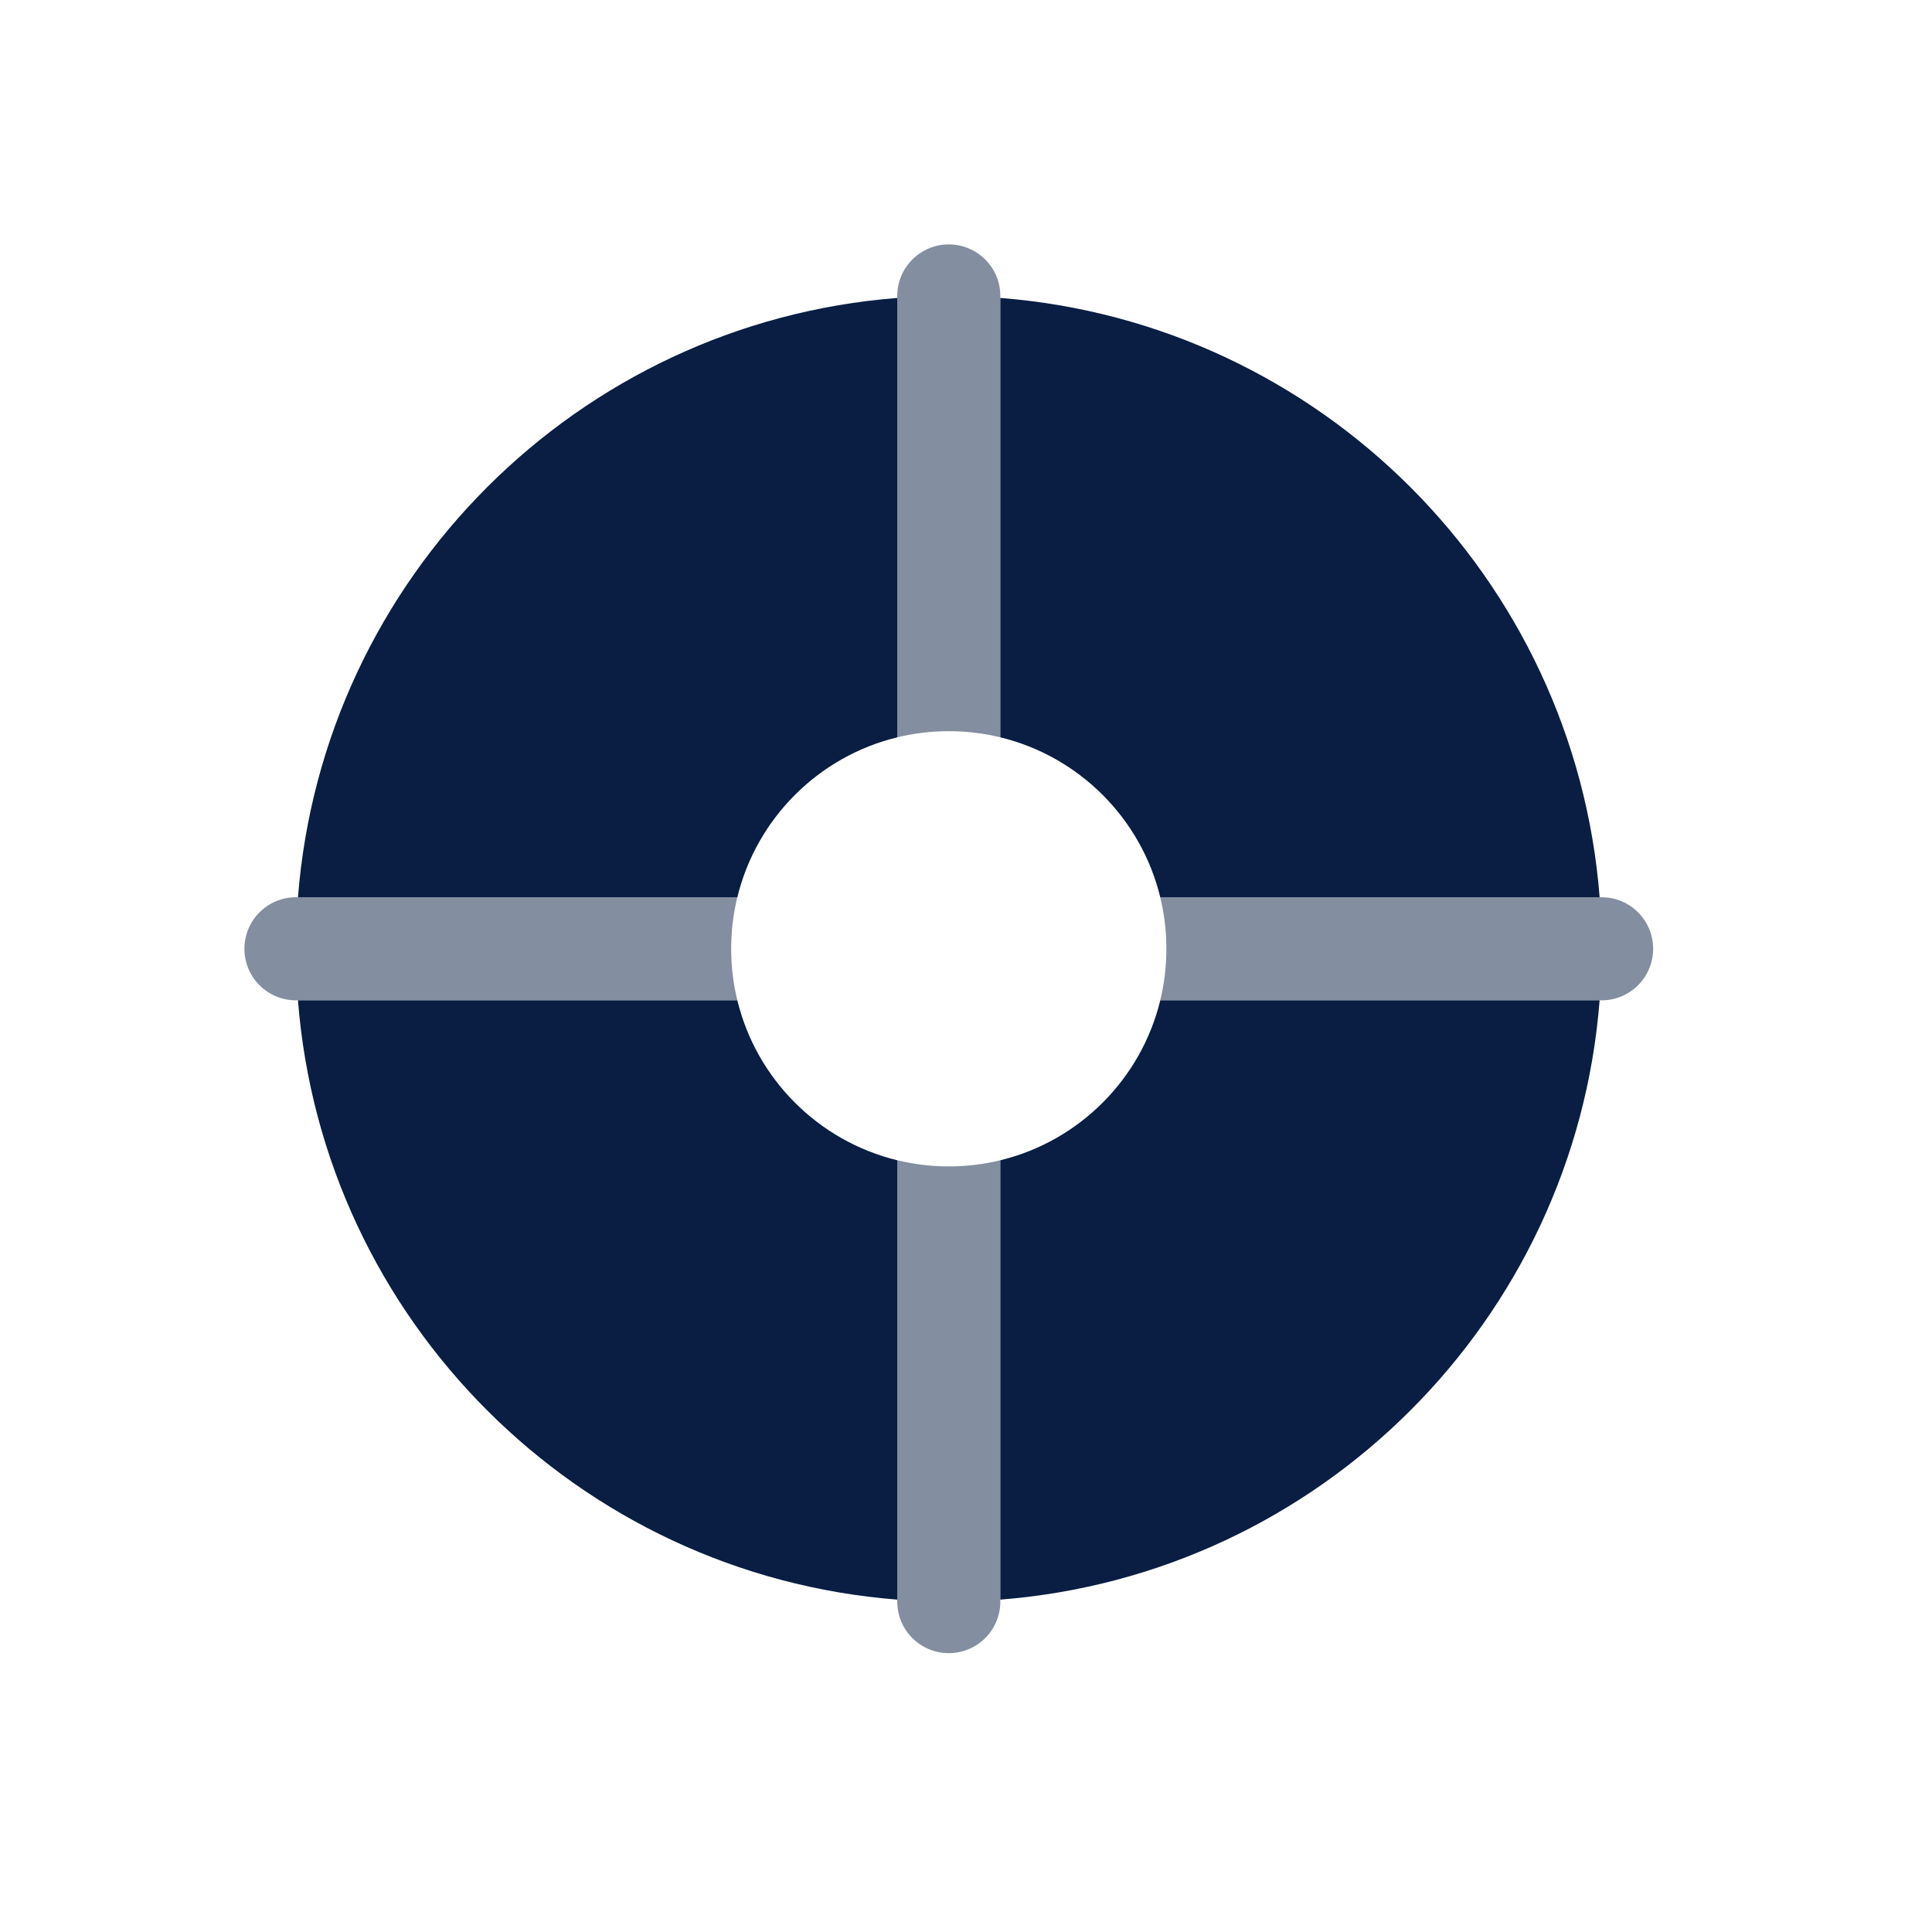
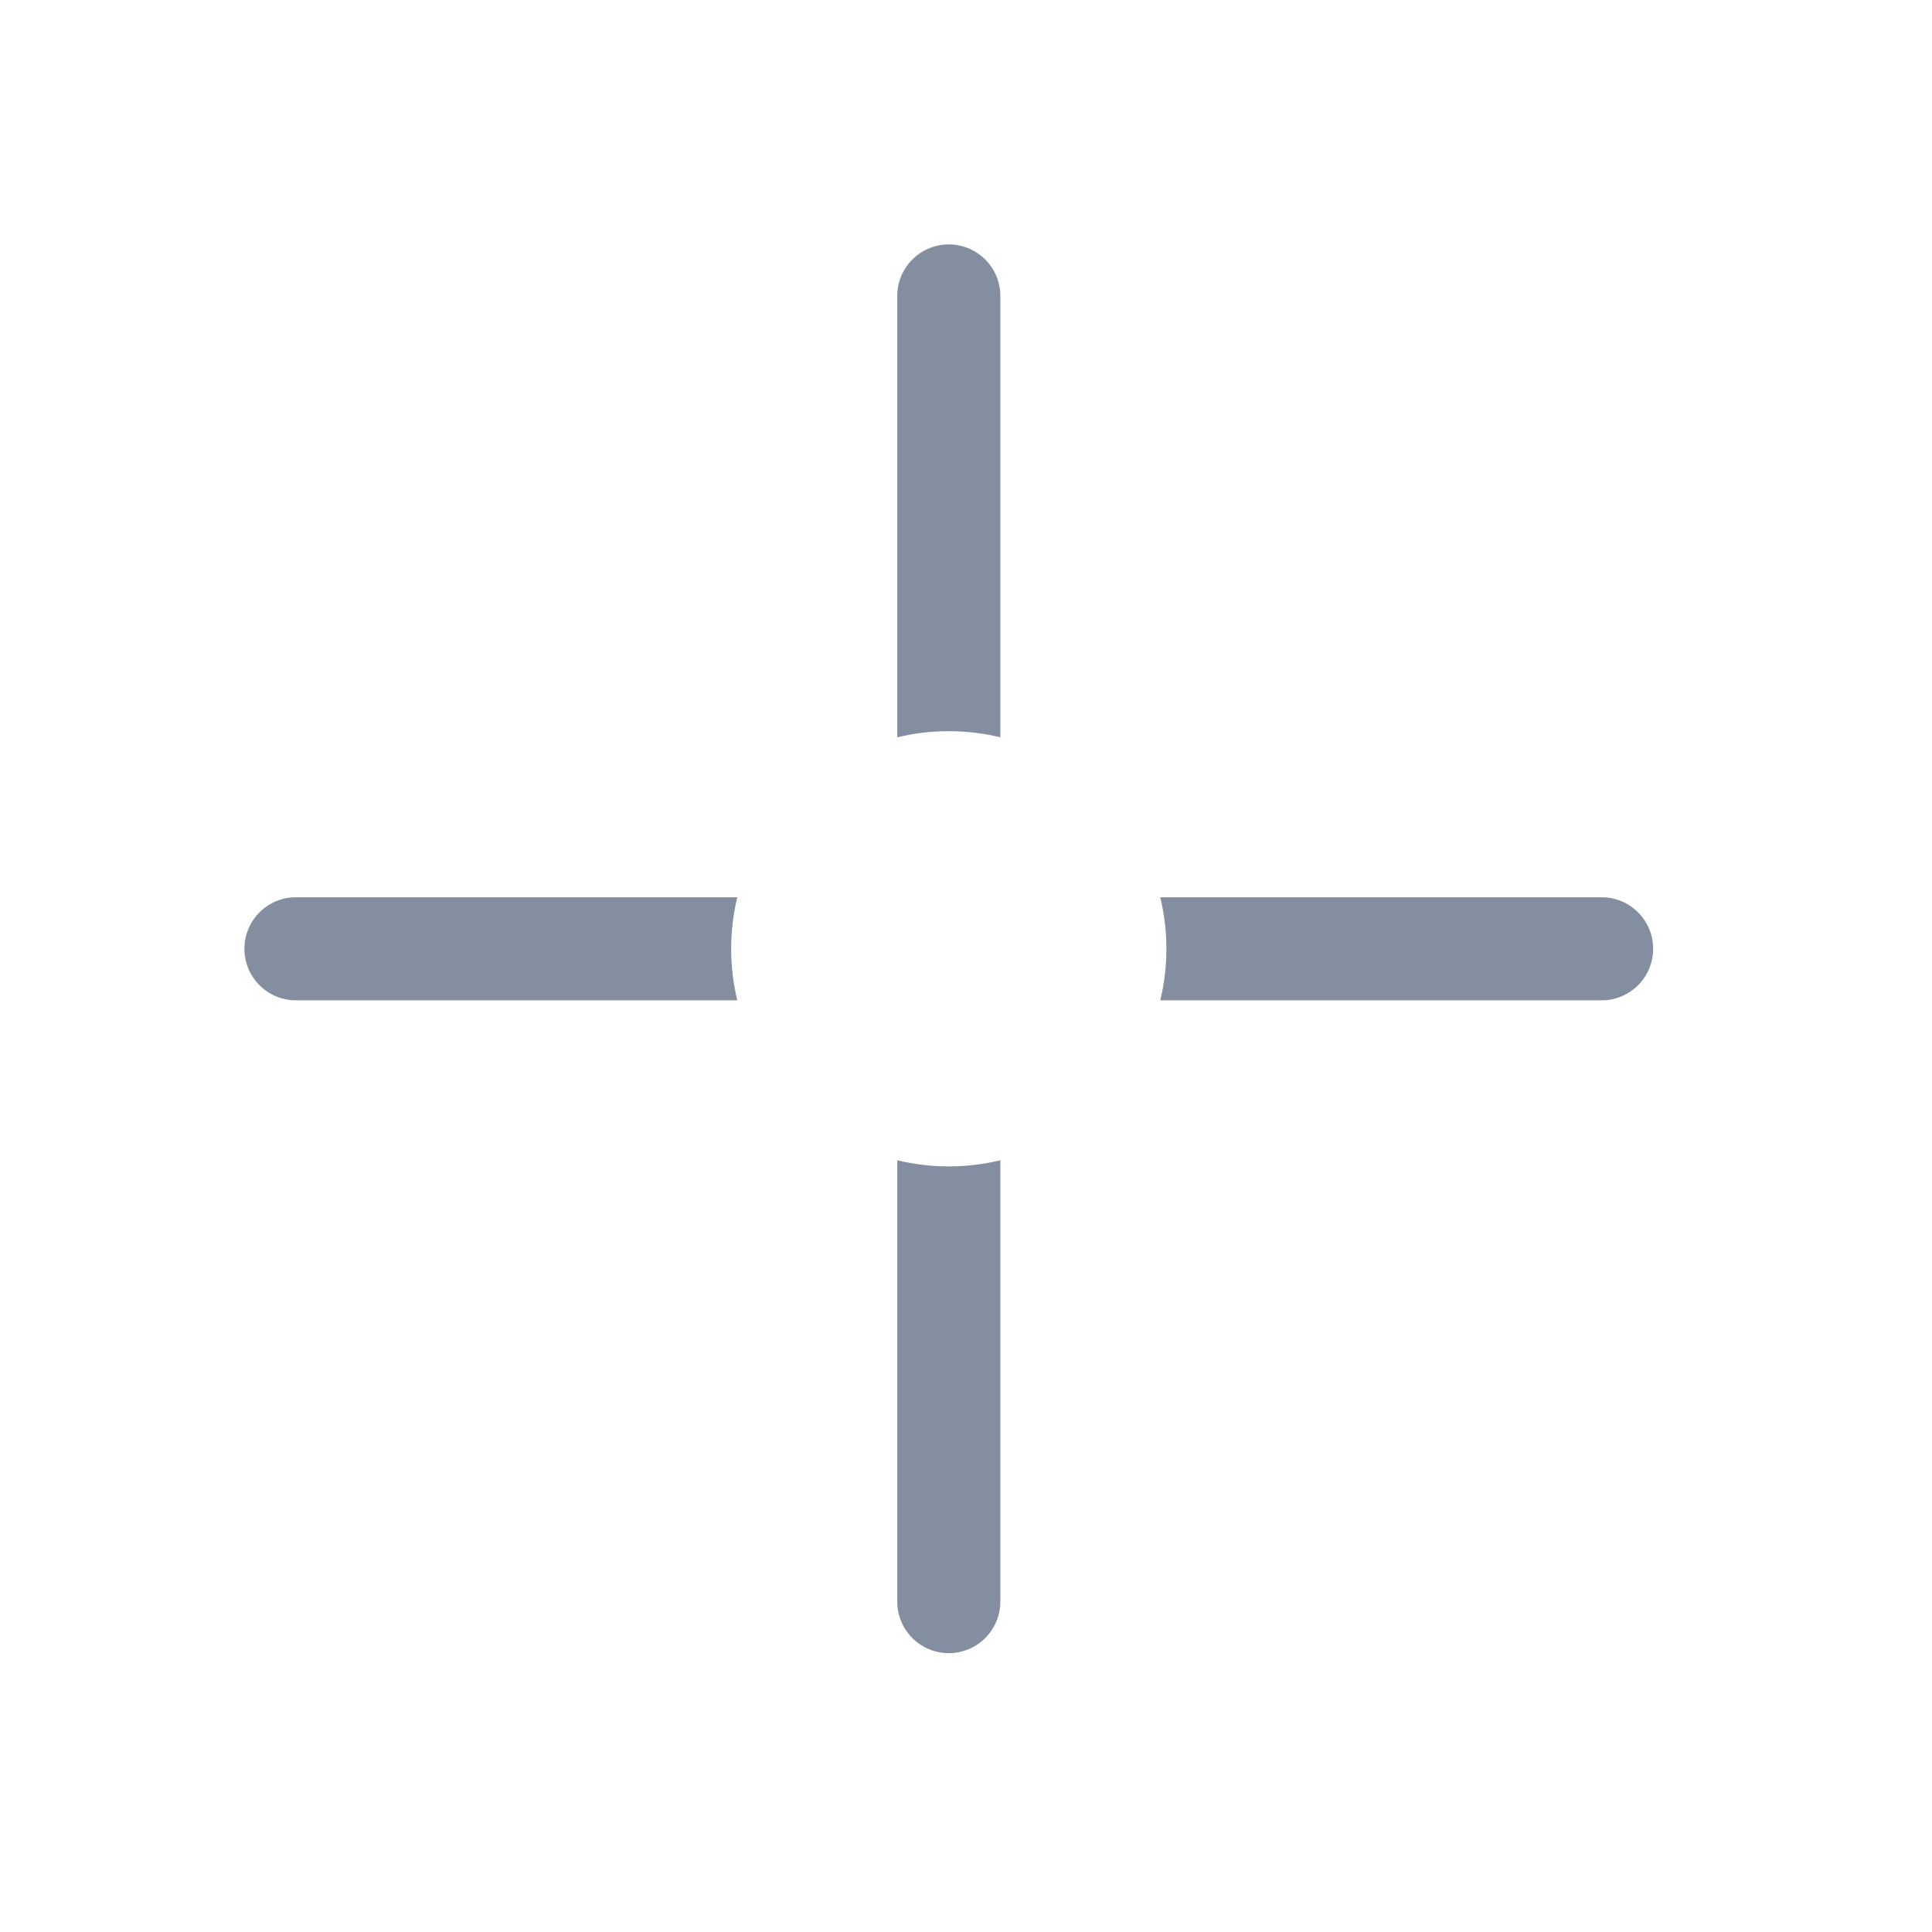
<svg xmlns="http://www.w3.org/2000/svg" width="96" height="96" viewBox="0 0 96 96" fill="none">
-   <path fill-rule="evenodd" clip-rule="evenodd" d="M14.806 44.584C16.045 28.71 28.711 16.044 44.585 14.805V36.637C40.67 37.587 37.588 40.669 36.638 44.584H14.806ZM36.638 49.706H14.806C16.046 65.579 28.711 78.244 44.585 79.484V57.653C40.67 56.702 37.588 53.62 36.638 49.706ZM49.706 57.653V79.484C65.58 78.244 78.245 65.579 79.484 49.706H57.653C56.703 53.62 53.621 56.702 49.706 57.653ZM57.653 44.584H79.485C78.245 28.71 65.58 16.045 49.706 14.805V36.637C53.621 37.587 56.703 40.669 57.653 44.584Z" fill="#091E42" />
  <path opacity="0.5" fill-rule="evenodd" clip-rule="evenodd" d="M47.145 12.145C48.559 12.145 49.706 13.291 49.706 14.706V36.637C48.885 36.437 48.027 36.332 47.144 36.332C46.262 36.332 45.404 36.437 44.584 36.637V14.706C44.584 13.291 45.73 12.145 47.145 12.145ZM36.636 44.584H14.706C13.291 44.584 12.145 45.73 12.145 47.145C12.145 48.559 13.291 49.706 14.706 49.706H36.636C36.437 48.885 36.331 48.027 36.331 47.145C36.331 46.262 36.437 45.405 36.636 44.584ZM44.584 57.653V79.584C44.584 80.998 45.73 82.144 47.145 82.144C48.559 82.144 49.706 80.998 49.706 79.584V57.653C48.885 57.852 48.027 57.958 47.144 57.958C46.262 57.958 45.404 57.852 44.584 57.653ZM57.652 49.706H79.584C80.998 49.706 82.144 48.559 82.144 47.145C82.144 45.73 80.998 44.584 79.584 44.584H57.652C57.852 45.405 57.957 46.262 57.957 47.145C57.957 48.027 57.852 48.885 57.652 49.706Z" fill="#091E42" />
</svg>